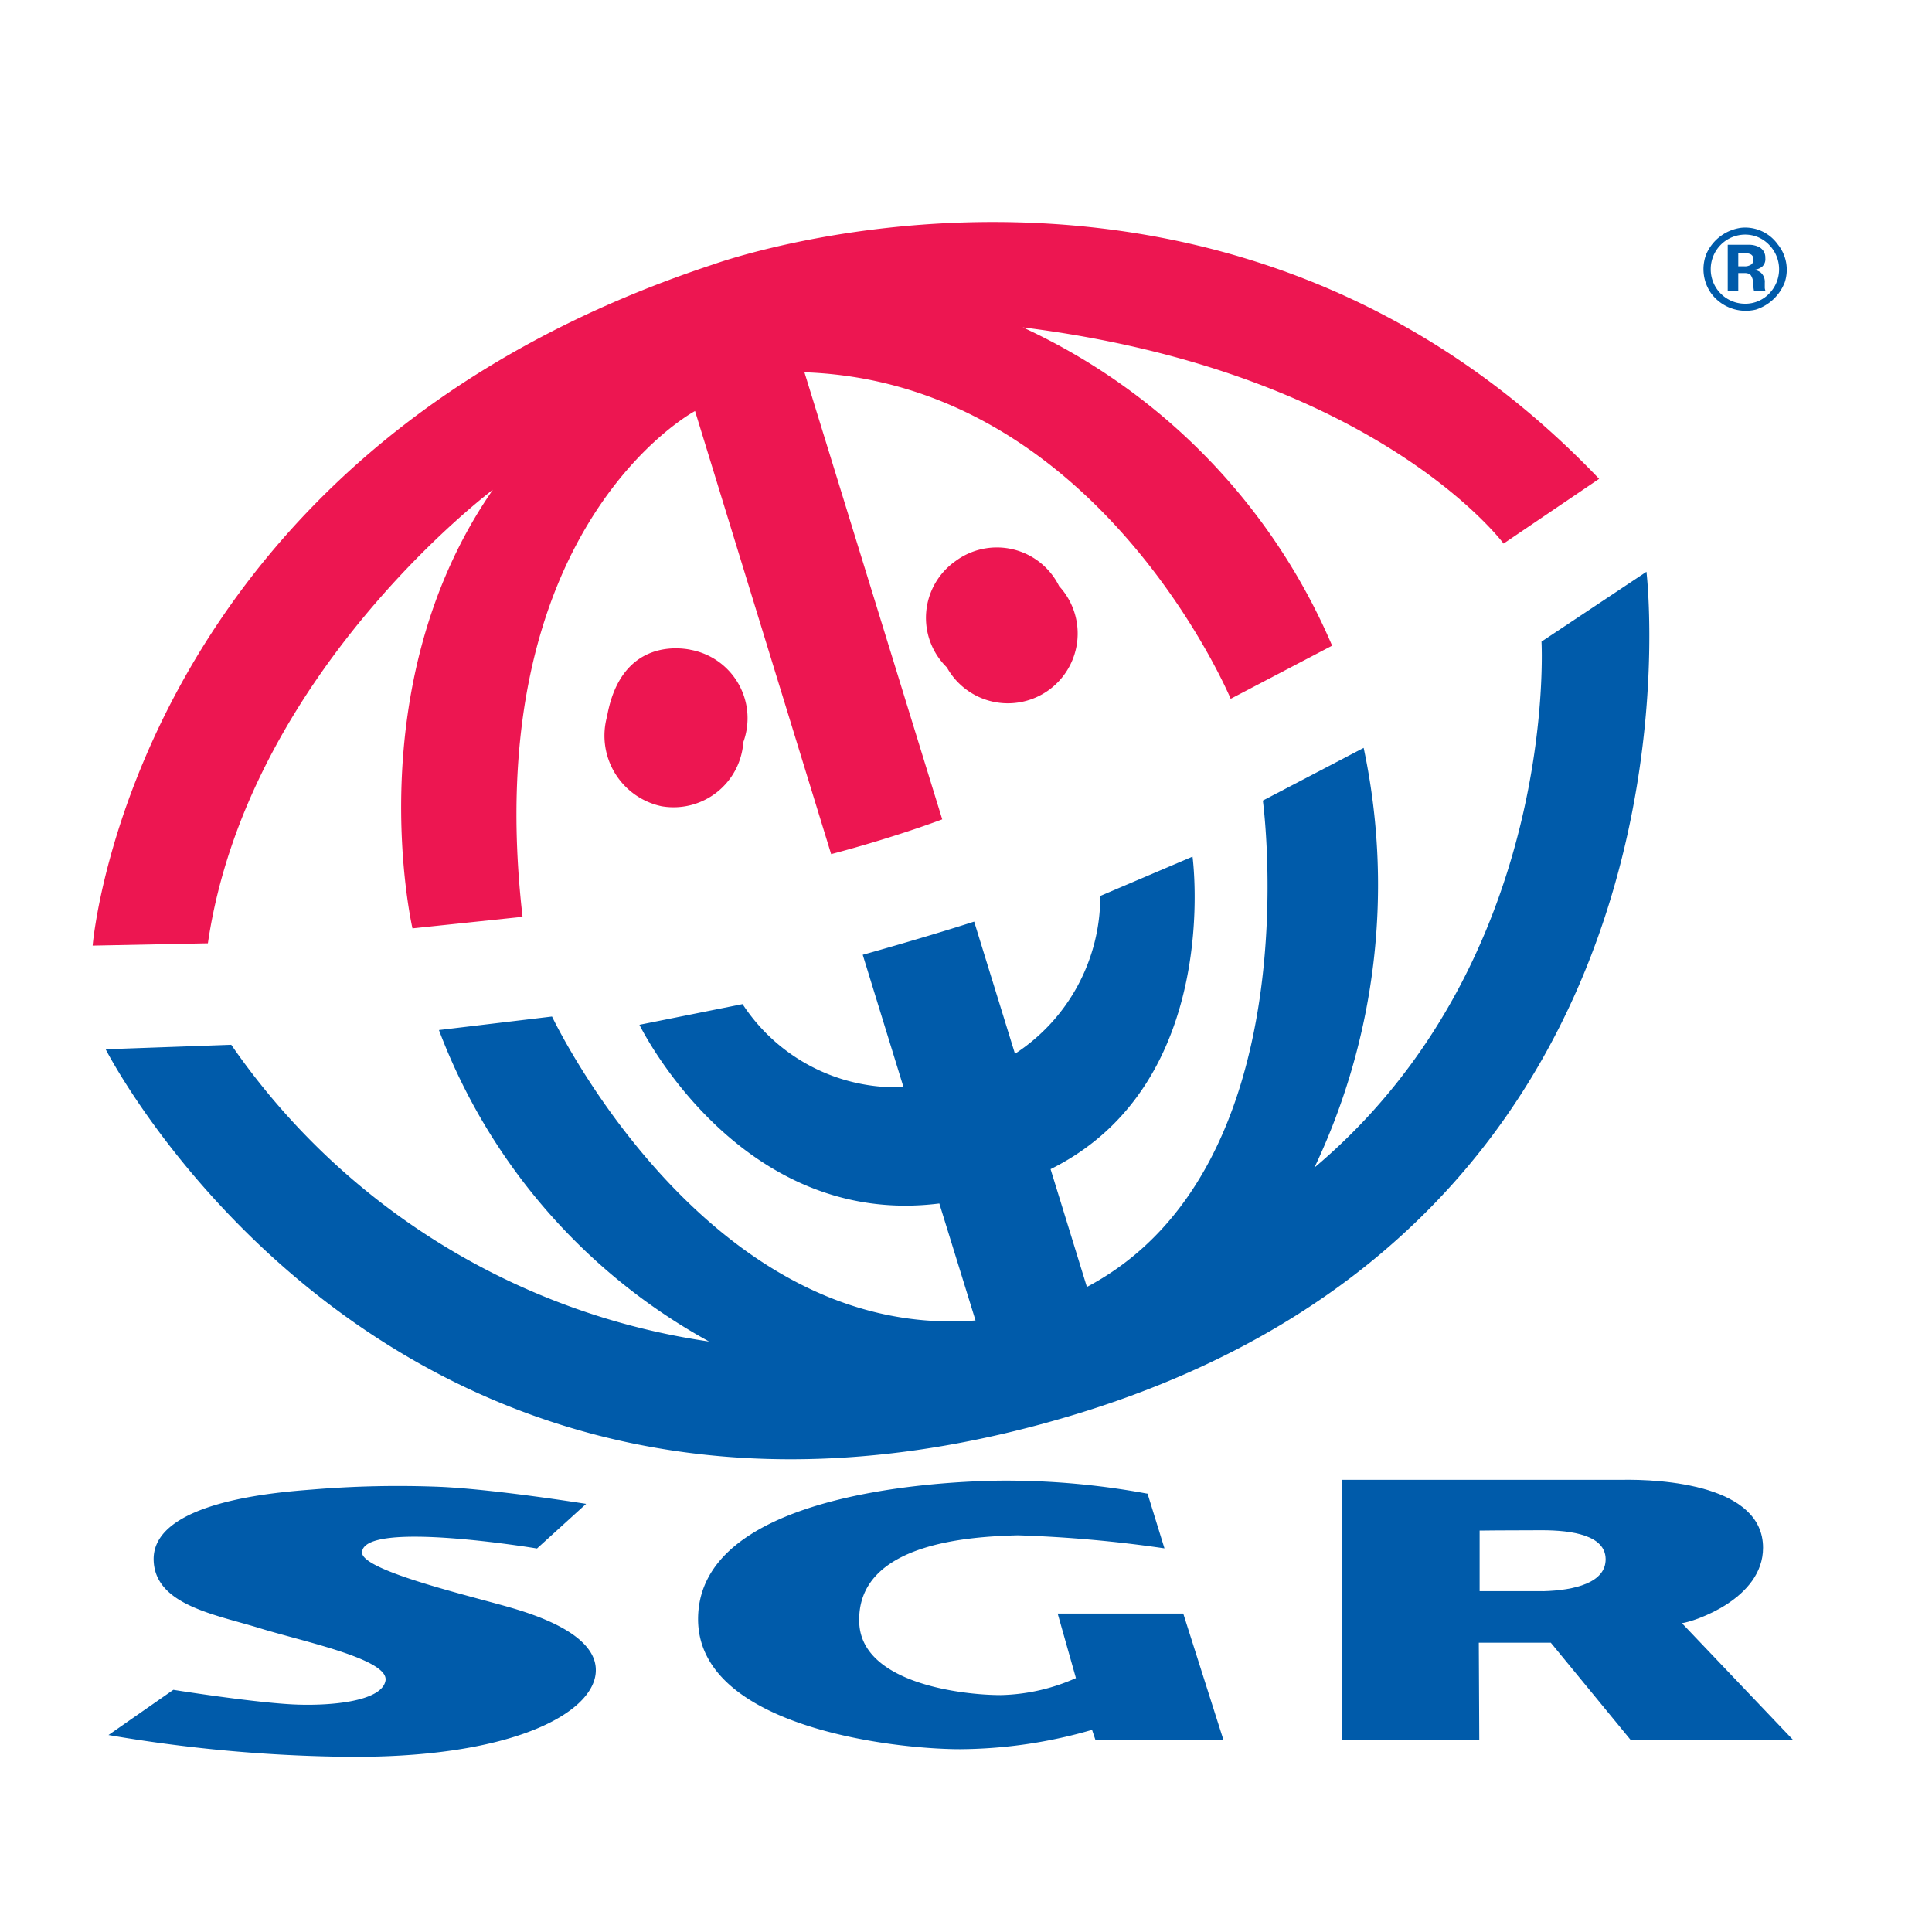
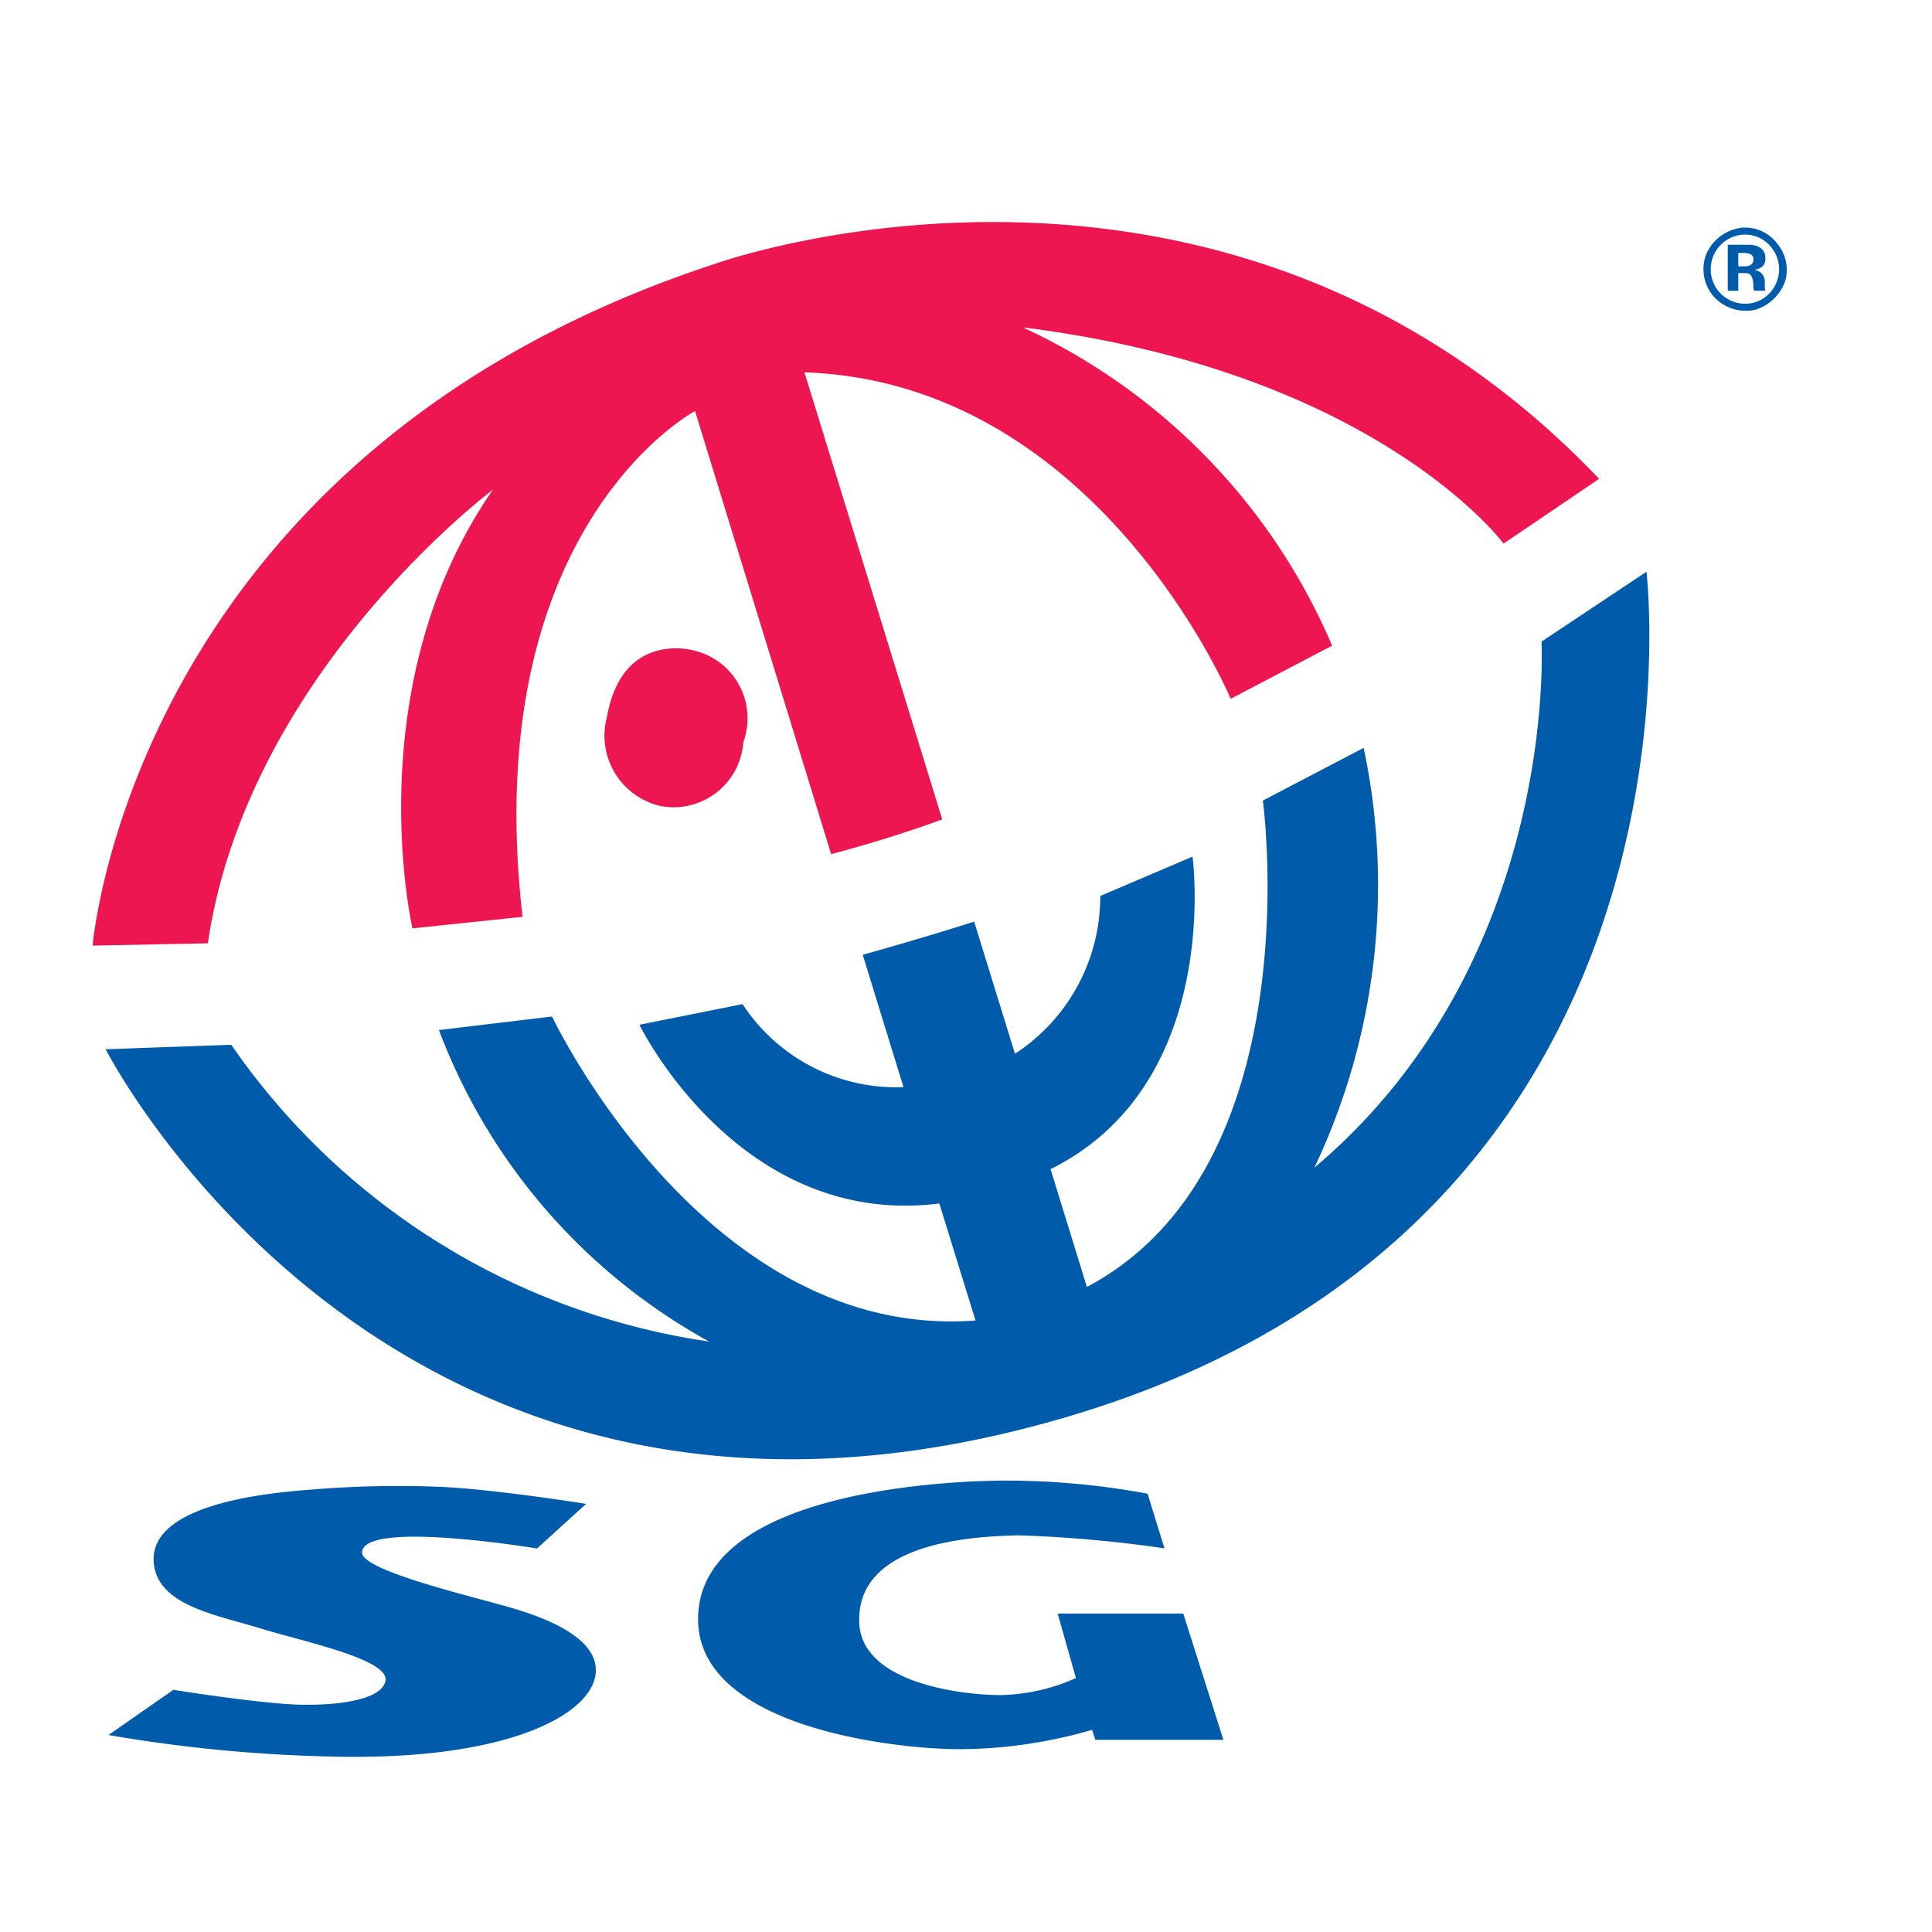
<svg xmlns="http://www.w3.org/2000/svg" width="40" height="40" viewBox="0 0 40 40">
  <g transform="translate(-15330 -9972)">
    <g transform="translate(0 1)">
      <path d="M34.548,3.4s10.47-3.8,18.33,4.443L50.9,9.183s-2.638-3.562-9.955-4.476a12.781,12.781,0,0,1,6.405,6.59l-2.1,1.1s-2.736-6.549-8.825-6.76l2.853,9.256s-.957.366-2.3.72L34.16,6.439s-4.5,2.389-3.571,10.472l-2.279.239s-1.156-5.012,1.664-9.081c0,0-5.082,3.8-5.9,9.39l-2.386.048S22.506,7.363,34.548,3.4" transform="translate(15310.23 9973.071)" fill="#ed1651" />
-       <path d="M39.531,16.377c.244-.029,1.68-.5,1.68-1.561,0-1.3-2.092-1.424-2.942-1.407H32.5l0,5.381h2.836l-.01-2.008h1.491l1.649,2.008h3.363Zm-2.87-.663H35.343l0-1.254s.5-.007,1.29-.007c.625,0,1.312.105,1.319.594s-.634.651-1.295.668" transform="translate(15325.291 9988.229)" fill="#005baa" />
      <path d="M27.884,6.245a1.44,1.44,0,0,1,1.1,1.912,1.448,1.448,0,0,1-1.695,1.328,1.494,1.494,0,0,1-1.127-1.857c.285-1.6,1.491-1.429,1.723-1.384" transform="translate(15316.406 9978.207)" fill="#ed1651" />
      <path d="M36.606,3.652,36.6,3.624V3.511a.253.253,0,0,0-.086-.213.305.305,0,0,0-.134-.055.317.317,0,0,0,.165-.065A.208.208,0,0,0,36.611,3a.242.242,0,0,0-.127-.227.466.466,0,0,0-.189-.048l-.462,0v.953h.218V3.31h.084l.055,0a.237.237,0,0,1,.086.017c.034.012.057.067.069.1a.455.455,0,0,1,.017.117.726.726,0,0,0,.014.132h.237Zm-.29-.517a.231.231,0,0,1-.136.036h-.129V2.894h.093a.441.441,0,0,1,.144.019.11.11,0,0,1,.077.11.128.128,0,0,1-.048.113" transform="translate(15329.938 9973.343)" fill="#005baa" />
-       <path d="M29.5,5.628a1.434,1.434,0,0,0-.177,2.2,1.445,1.445,0,1,0,2.324-1.683A1.438,1.438,0,0,0,29.5,5.628" transform="translate(15320.281 9976.99)" fill="#ed1651" />
      <path d="M28.716,13.48c1.151.055,3,.352,3,.352l-1.017.924s-3.6-.6-3.622.081c-.01.393,2.441.945,3.2,1.18.572.175,1.644.567,1.64,1.259,0,.869-1.721,1.857-5.331,1.79a31.022,31.022,0,0,1-4.759-.448l1.343-.936s1.551.249,2.441.3c.73.041,1.869-.041,1.951-.488s-1.726-.816-2.6-1.087c-.924-.285-2.181-.481-2.2-1.417-.022-1.211,2.578-1.4,3.282-1.455a21.579,21.579,0,0,1,2.671-.055" transform="translate(15310.419 9988.304)" fill="#005baa" />
      <path d="M36.231,13.684l.352,1.139a26.692,26.692,0,0,0-3.037-.27c-.922.026-3.353.134-3.282,1.817.055,1.247,2.13,1.491,2.93,1.491a4.034,4.034,0,0,0,1.556-.352l-.378-1.336,2.6,0,.831,2.614h-2.65l-.069-.206a9.98,9.98,0,0,1-2.731.4c-1.384,0-5.45-.462-5.426-2.714.029-2.52,4.718-2.822,6.211-2.846a16.036,16.036,0,0,1,3.093.27" transform="translate(15317.526 9988.234)" fill="#005baa" />
      <path d="M37.161,2.922a.832.832,0,0,1,.146.78.951.951,0,0,1-.6.57.89.89,0,0,1-.929-.342.867.867,0,0,1-.1-.8.92.92,0,0,1,.732-.553.829.829,0,0,1,.749.342m-.675-.2a.715.715,0,0,0-.711.713.711.711,0,0,0,.711.718.68.68,0,0,0,.5-.211.72.72,0,0,0,0-1.005.681.681,0,0,0-.5-.215" transform="translate(15329.646 9973.138)" fill="#005baa" fill-rule="evenodd" />
      <path d="M37.474,13.484s1.266-.352,2.307-.687l.845,2.736a3.887,3.887,0,0,0,1.766-3.267l1.91-.814s.639,4.694-2.939,6.47l.752,2.439c4.677-2.475,3.643-10.07,3.643-10.07L47.845,9.2a13.657,13.657,0,0,1-1.02,8.691C51.9,13.609,51.527,7,51.527,7L53.7,5.554s1.616,13.464-11.973,17.49C27.765,27.185,21.8,15.44,21.8,15.44l2.6-.093a14.568,14.568,0,0,0,9.893,6.144A12.315,12.315,0,0,1,28.7,15.042l2.341-.28s3.181,6.719,8.768,6.293l-.749-2.422c-4.155.522-6.209-3.7-6.209-3.7l2.135-.428a3.8,3.8,0,0,0,3.332,1.719Z" transform="translate(15310.388 9977.284)" fill="#005baa" />
    </g>
    <rect width="40" height="40" transform="translate(15330 9972)" fill="none" />
  </g>
</svg>